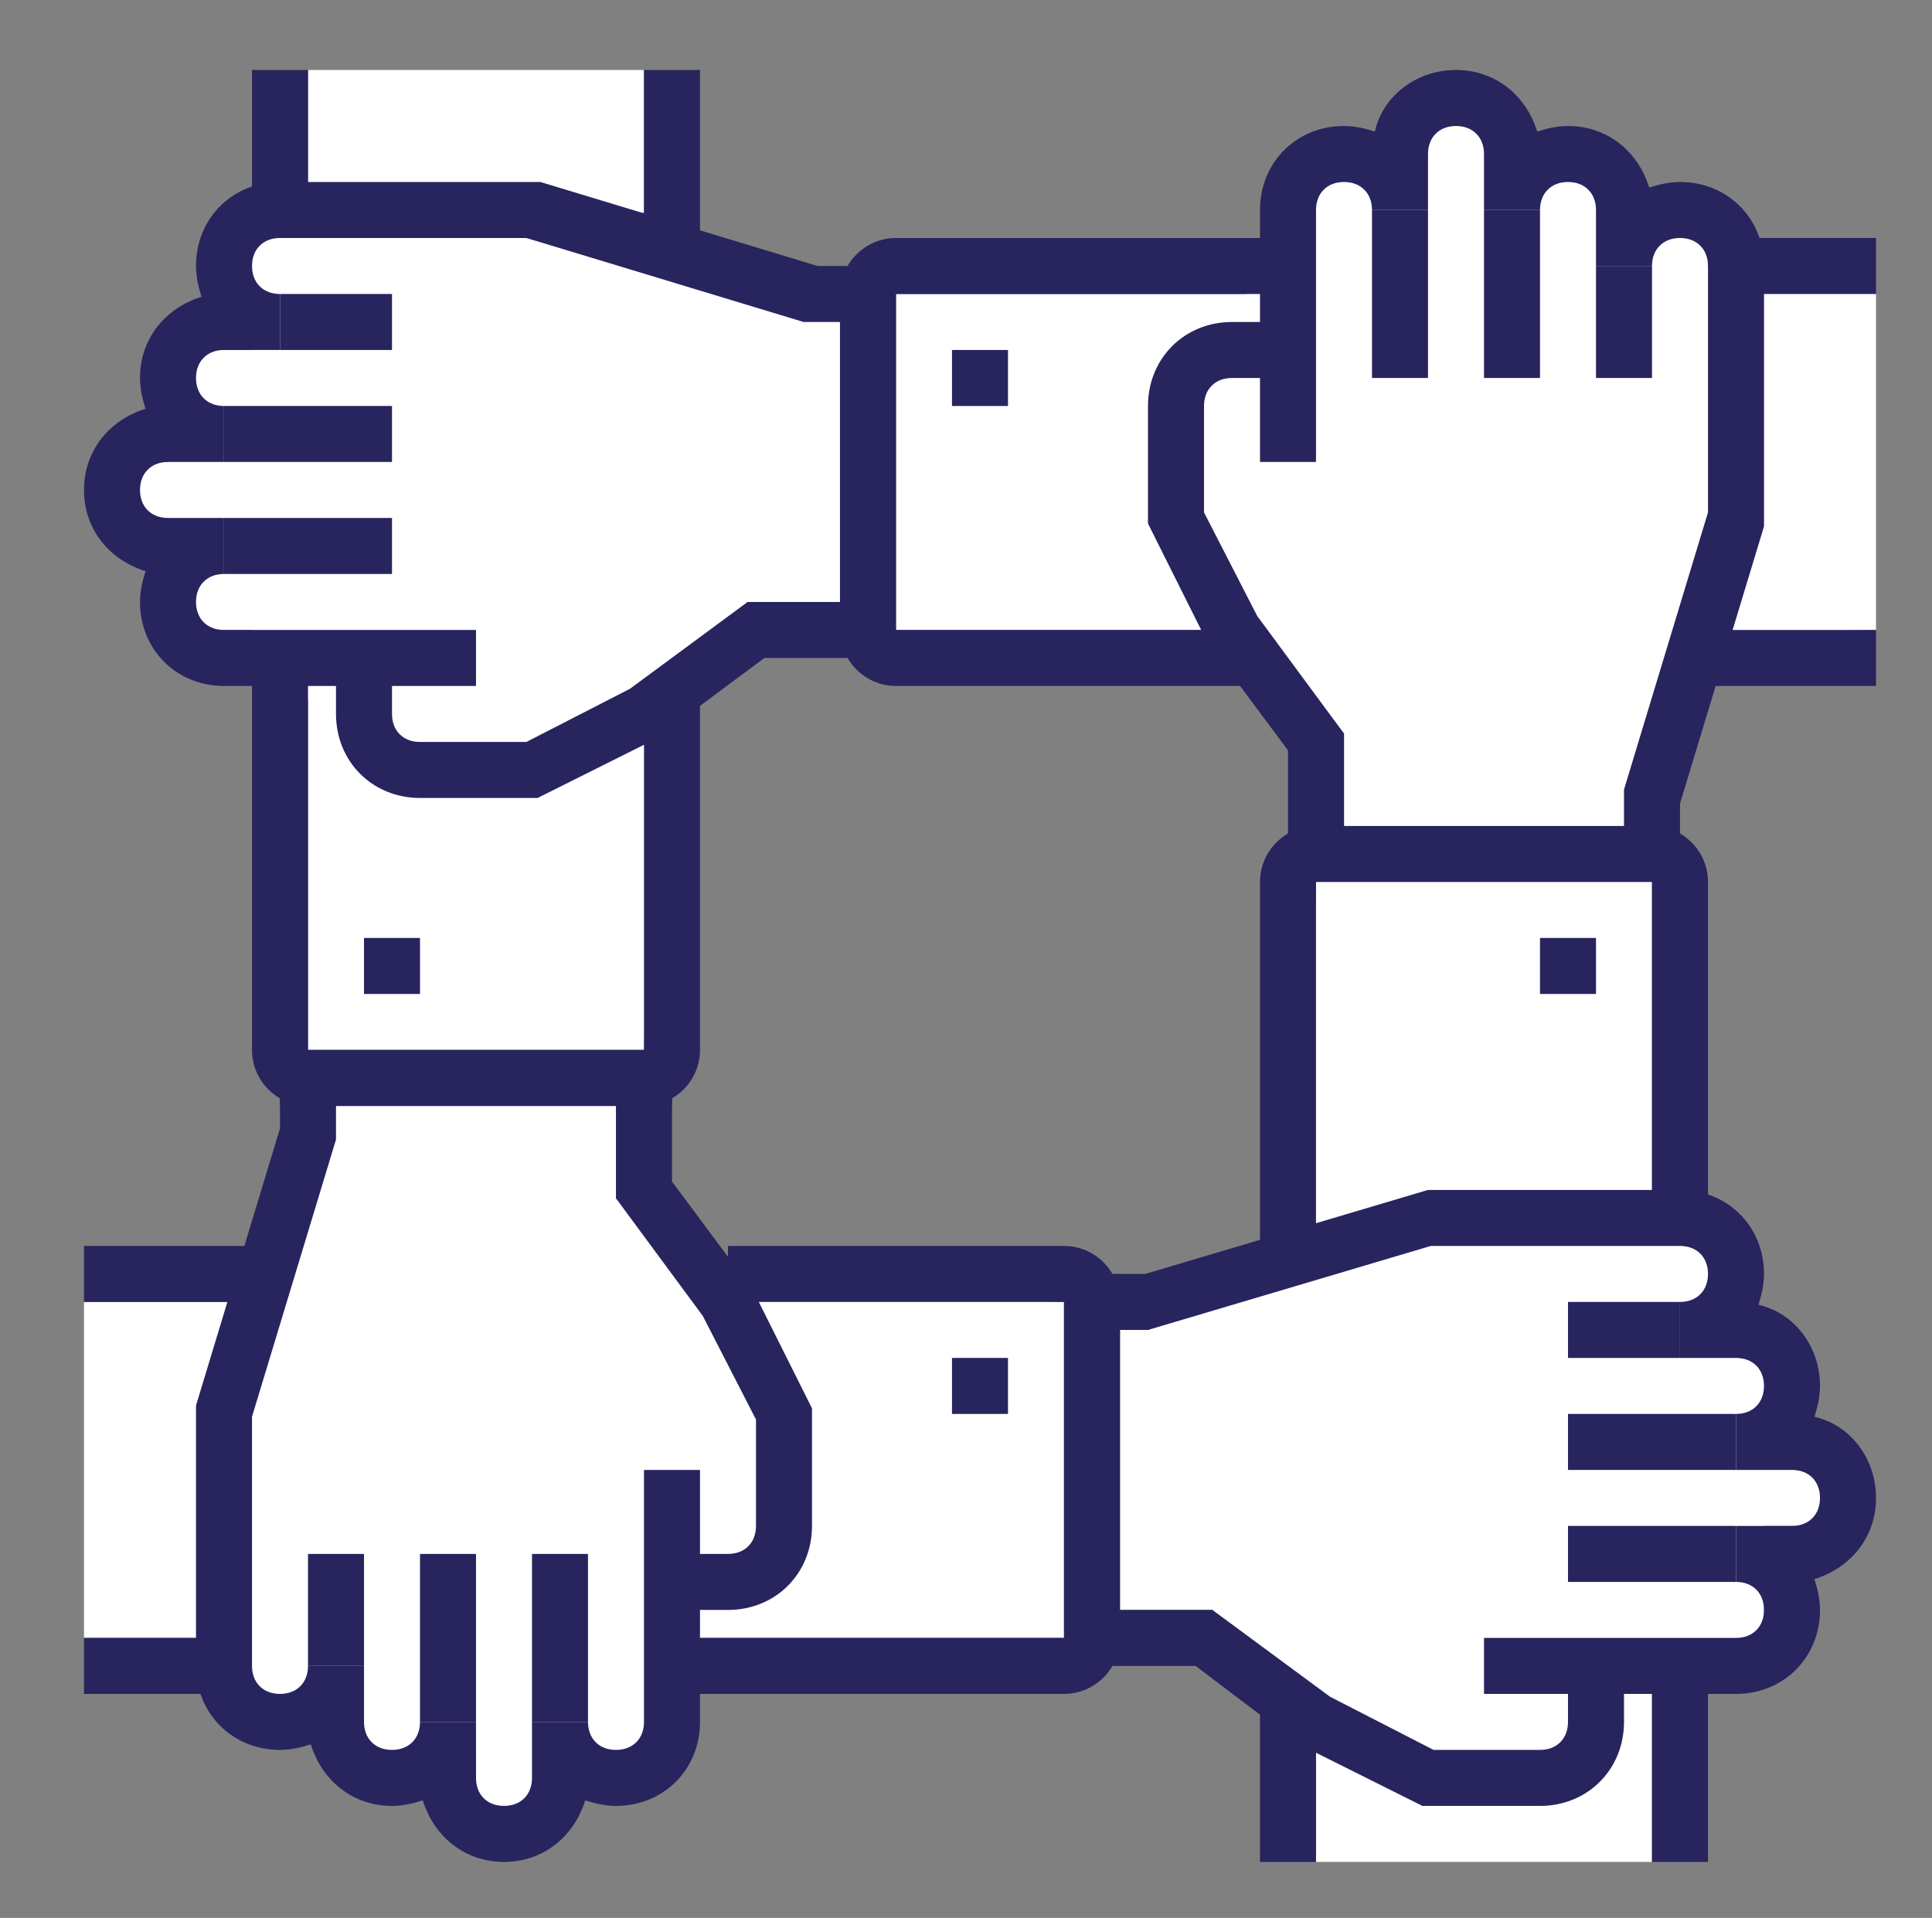
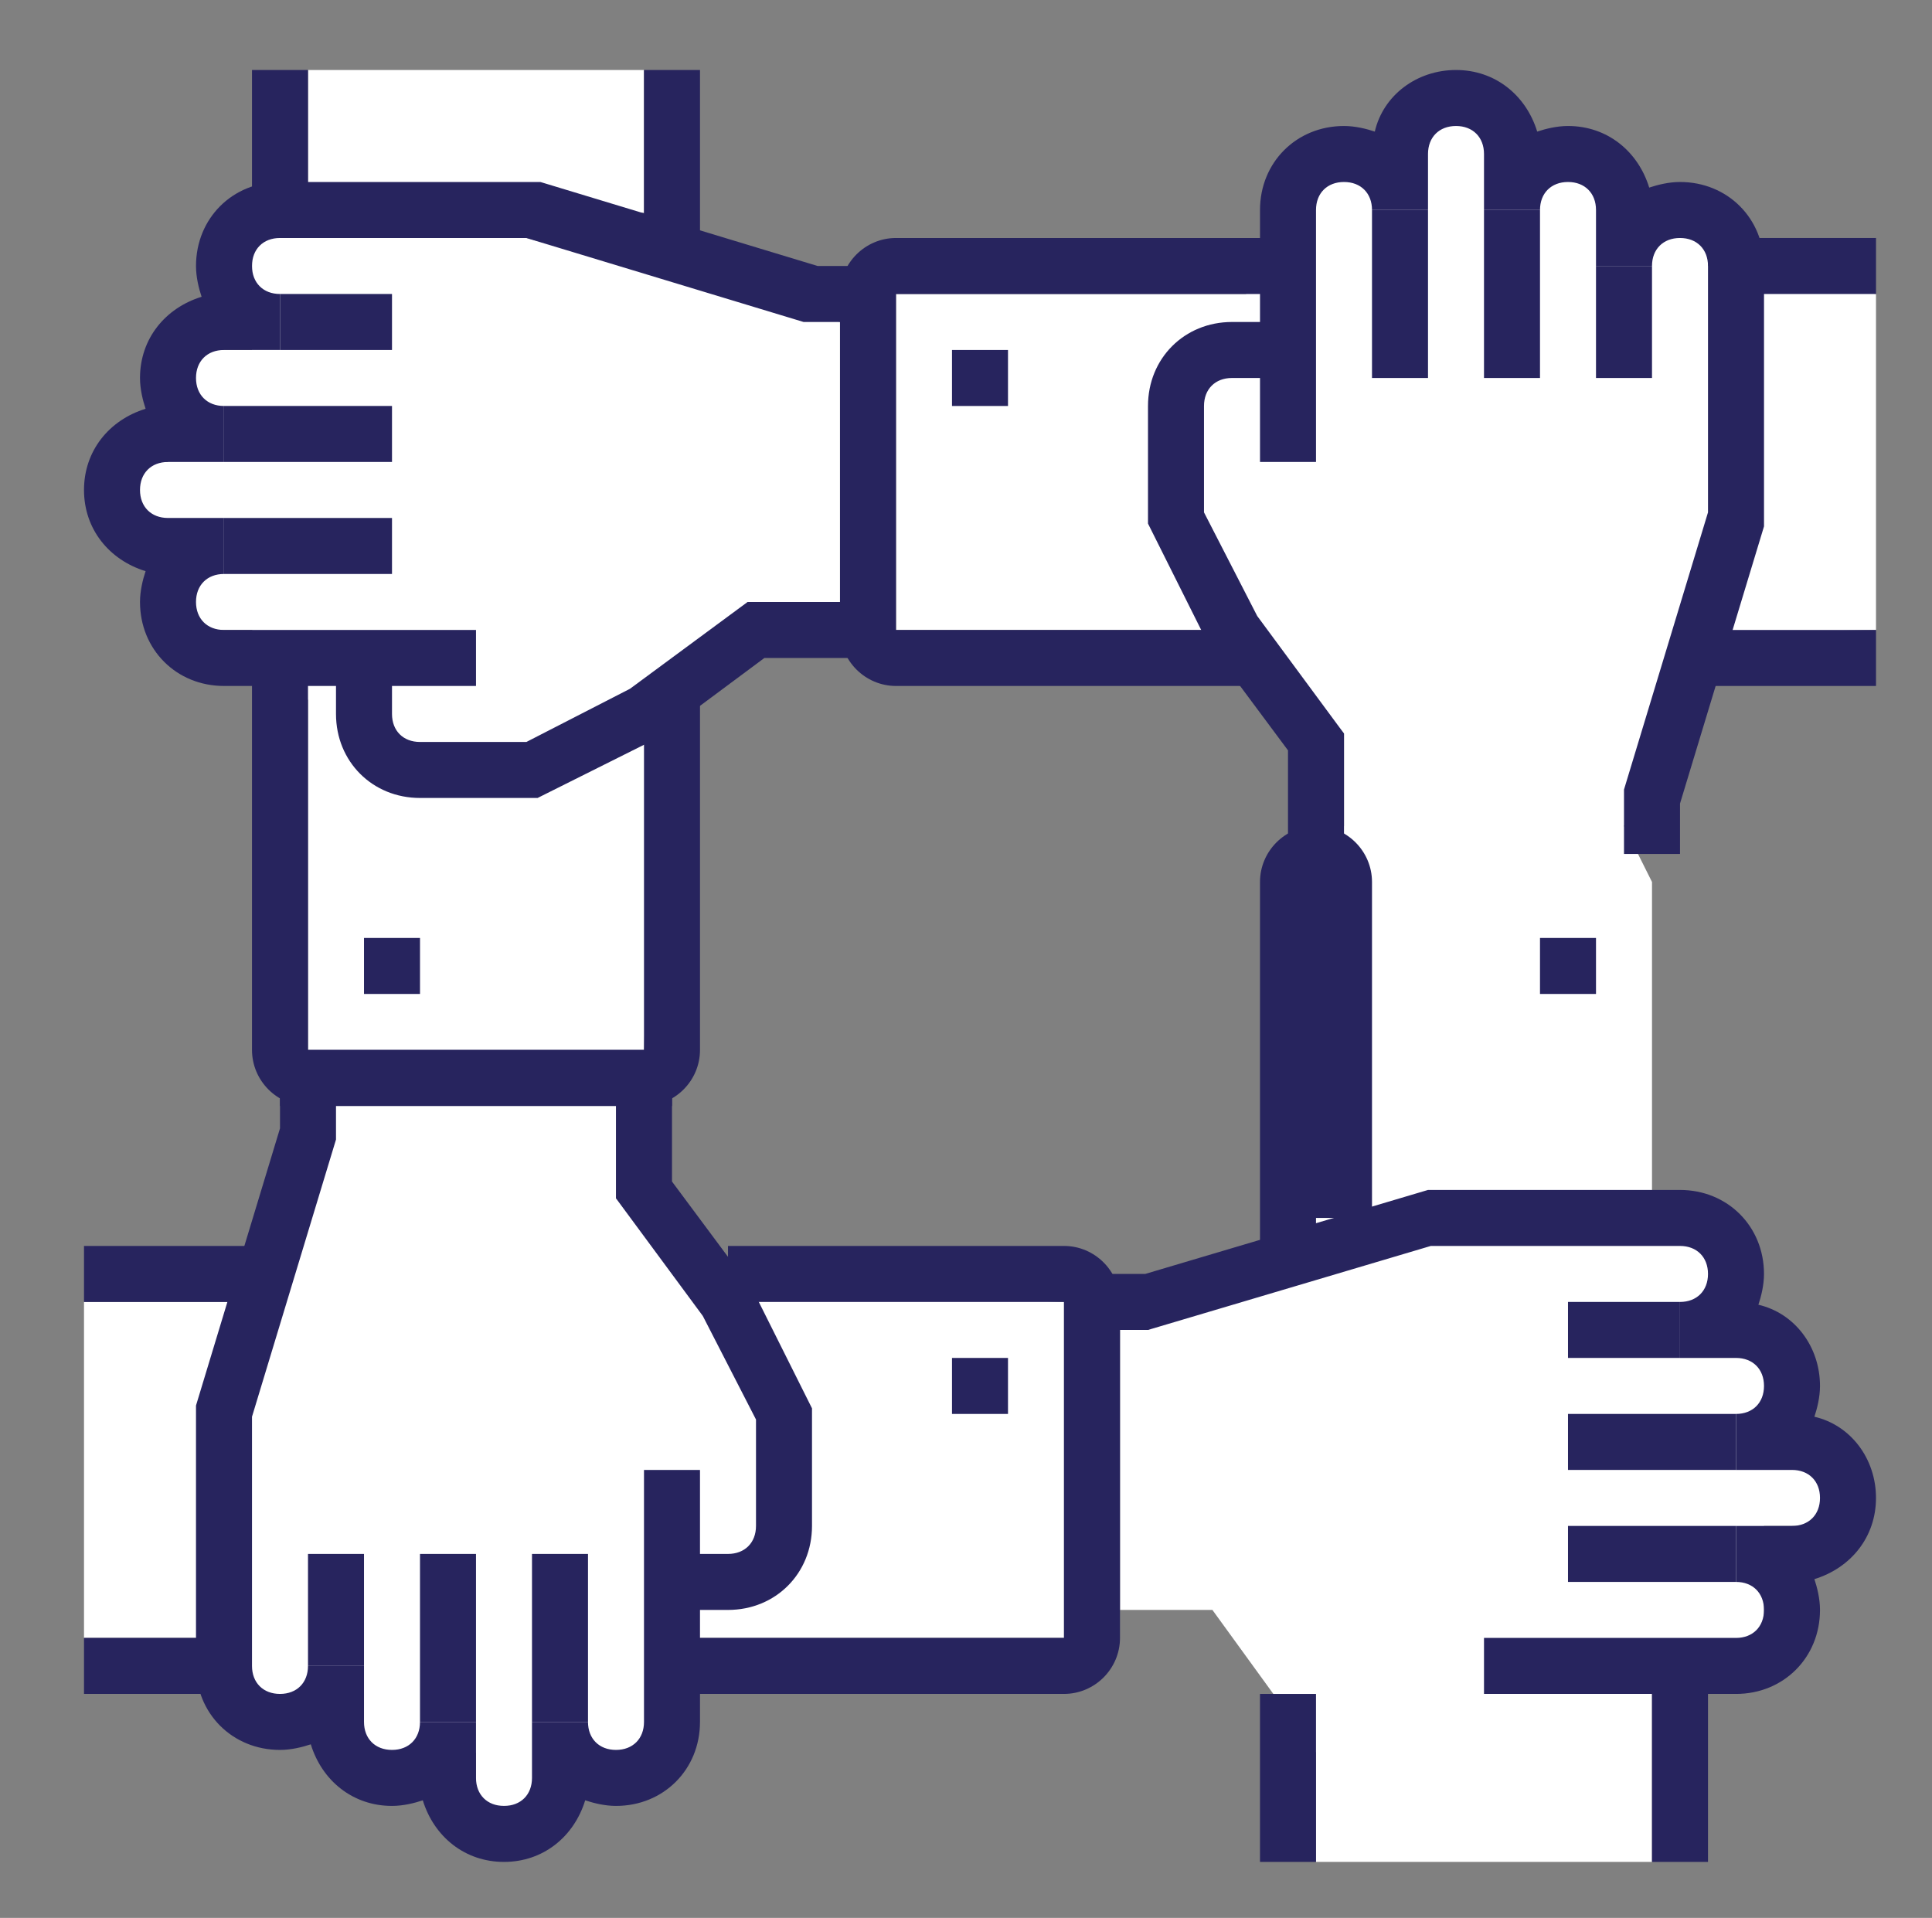
<svg xmlns="http://www.w3.org/2000/svg" viewBox="0 0 69 68.5">
  <rect x="0" y="0" width="69" height="68.5" fill="#808080" stroke="none" />
  <style>.st0{fill:#FFFFFF;} .st1{fill:#27245E;}</style>
  <g id="Layer_2">
    <path class="st0" d="M3 46.5v12h5v2h5v2.1h4v1.9h2.5L21 63l3-.4v-4.1h14v-12l-11.1-.4-4.9-3.3v-3.3l1-2 .4-11.1 3.3-4.9H30v-10l-11.2-3H9v4H6.5l-.5 4H4.8l-.2 2 1.9 1v3H9l2 2.5v12.5l-.2 7-1.8 2zM11 6.5v-4h12v5.1l-12-.1v-1" />
    <path class="st0" d="M32 10.5v12h13l3 3.7v3.3l-1 2-.3 12.3-5.7 3.7h-1v10h3.3l3.7 5.1v3.9h12v-6l4-2v-4h2.2v-3l-2.2-1 .3-2.5-1.9-1.5-.4-2.3-2-1.7v-11l-1-2 3.4-6.9 5.6-.1v-12l-6-1v-1l-2.7-.9L57 6h-2.7l-2-2.2h-1.6L50 5.5l-3 .4-1 2.6-1.5 2H32" />
  </g>
  <g id="Layer_1">
    <g id="XMLID_162_">
      <g id="XMLID_163_">
        <g id="XMLID_244_">
          <g id="XMLID_251_">
            <path id="XMLID_252_" class="st1" d="M13 33.5h2v2h-2z" />
          </g>
          <g id="XMLID_249_">
            <path id="XMLID_250_" class="st1" d="M9 2.5h2v5H9z" />
          </g>
          <g id="XMLID_247_">
            <path id="XMLID_248_" class="st1" d="M23 39.5H11c-1.1 0-2-.9-2-2v-14h2v14h12v-13h2v13c0 1.1-.9 2-2 2z" />
          </g>
          <g id="XMLID_245_">
            <path id="XMLID_246_" class="st1" d="M23 2.5h2v6h-2z" />
          </g>
        </g>
        <g id="XMLID_222_">
          <g id="XMLID_232_">
            <g id="XMLID_233_">
              <g id="XMLID_242_">
                <path id="XMLID_243_" class="st1" d="M17 24.5H8c-1.7 0-3-1.3-3-3 0-.4.1-.8.2-1.1C3.9 20 3 18.9 3 17.5s.9-2.5 2.2-2.9c-.1-.3-.2-.7-.2-1.1 0-1.4.9-2.5 2.2-2.9-.1-.3-.2-.7-.2-1.1 0-1.7 1.3-3 3-3h9.3l9.9 3H31v2h-2.3l-9.9-3H10c-.6 0-1 .4-1 1s.4 1 1 1v2H8c-.6 0-1 .4-1 1s.4 1 1 1v2H6c-.6 0-1 .4-1 1s.4 1 1 1h2v2c-.6 0-1 .4-1 1s.4 1 1 1h9v2z" />
              </g>
              <g id="XMLID_240_">
                <path id="XMLID_241_" class="st1" d="M8 18.5h6v2H8z" />
              </g>
              <g id="XMLID_238_">
                <path id="XMLID_239_" class="st1" d="M8 14.5h6v2H8z" />
              </g>
              <g id="XMLID_236_">
                <path id="XMLID_237_" class="st1" d="M10 10.5h4v2h-4z" />
              </g>
              <g id="XMLID_234_">
                <path id="XMLID_235_" class="st1" d="M19.2 28.5H15c-1.7 0-3-1.3-3-3v-2h2v2c0 .6.4 1 1 1h3.8l3.7-1.9 4.2-3.1H31v2h-3.7l-3.9 2.9-4.2 2.1z" />
              </g>
            </g>
          </g>
          <g id="XMLID_223_">
            <g id="XMLID_230_">
              <path id="XMLID_231_" class="st1" d="M34 12.5h2v2h-2z" />
            </g>
            <g id="XMLID_228_">
              <path id="XMLID_229_" class="st1" d="M62 8.5h5v2h-5z" />
            </g>
            <g id="XMLID_226_">
              <path id="XMLID_227_" class="st1" d="M45 24.5H32c-1.1 0-2-.9-2-2v-12c0-1.1.9-2 2-2h14v2H32v12h13v2z" />
            </g>
            <g id="XMLID_224_">
              <path id="XMLID_225_" class="st1" d="M61 22.5h6v2h-6z" />
            </g>
          </g>
        </g>
        <g id="XMLID_200_">
          <g id="XMLID_210_">
            <g id="XMLID_211_">
              <g id="XMLID_220_">
                <path id="XMLID_221_" class="st1" d="M60 30.5h-2v-2.3l3-9.9V9.5c0-.6-.4-1-1-1s-1 .4-1 1h-2v-2c0-.6-.4-1-1-1s-1 .4-1 1h-2v-2c0-.6-.4-1-1-1s-1 .4-1 1v2h-2c0-.6-.4-1-1-1s-1 .4-1 1v9h-2v-9c0-1.7 1.3-3 3-3 .4 0 .8.1 1.1.2.3-1.3 1.5-2.2 2.9-2.2s2.5.9 2.9 2.2c.3-.1.7-.2 1.1-.2 1.4 0 2.5.9 2.9 2.2.3-.1.7-.2 1.1-.2 1.7 0 3 1.3 3 3v9.3l-3 9.9v1.8z" />
              </g>
              <g id="XMLID_218_">
                <path id="XMLID_219_" class="st1" d="M49 7.5h2v6h-2z" />
              </g>
              <g id="XMLID_216_">
                <path id="XMLID_217_" class="st1" d="M53 7.5h2v6h-2z" />
              </g>
              <g id="XMLID_214_">
                <path id="XMLID_215_" class="st1" d="M57 9.5h2v4h-2z" />
              </g>
              <g id="XMLID_212_">
                <path id="XMLID_213_" class="st1" d="M48 30.5h-2v-3.7l-2.9-3.9-2.1-4.2v-4.2c0-1.7 1.3-3 3-3h2v2h-2c-.6 0-1 .4-1 1v3.8l1.9 3.7 3.1 4.2v4.3z" />
              </g>
            </g>
          </g>
          <g id="XMLID_201_">
            <g id="XMLID_208_">
              <path id="XMLID_209_" class="st1" d="M55 33.5h2v2h-2z" />
            </g>
            <g id="XMLID_206_">
              <path id="XMLID_207_" class="st1" d="M45 60.5h2v6h-2z" />
            </g>
            <g id="XMLID_204_">
-               <path id="XMLID_205_" class="st1" d="M47 44.5h-2v-13c0-1.1.9-2 2-2h12c1.1 0 2 .9 2 2v12h-2v-12H47v13z" />
+               <path id="XMLID_205_" class="st1" d="M47 44.5h-2v-13c0-1.1.9-2 2-2c1.1 0 2 .9 2 2v12h-2v-12H47v13z" />
            </g>
            <g id="XMLID_202_">
              <path id="XMLID_203_" class="st1" d="M59 59.5h2v7h-2z" />
            </g>
          </g>
        </g>
        <g id="XMLID_178_">
          <g id="XMLID_188_">
            <g id="XMLID_189_">
              <g id="XMLID_198_">
                <path id="XMLID_199_" class="st1" d="M62 60.5h-9v-2h9c.6 0 1-.4 1-1s-.4-1-1-1v-2h2c.6 0 1-.4 1-1s-.4-1-1-1h-2v-2c.6 0 1-.4 1-1s-.4-1-1-1h-2v-2c.6 0 1-.4 1-1s-.4-1-1-1h-8.9l-10.1 3h-2v-2h1.9l10.1-3h9c1.7 0 3 1.3 3 3 0 .4-.1.8-.2 1.1 1.3.3 2.2 1.5 2.2 2.9 0 .4-.1.8-.2 1.1 1.3.3 2.2 1.5 2.2 2.9s-.9 2.5-2.2 2.9c.1.3.2.7.2 1.1 0 1.7-1.3 3-3 3z" />
              </g>
              <g id="XMLID_196_">
                <path id="XMLID_197_" class="st1" d="M56 54.5h6v2h-6z" />
              </g>
              <g id="XMLID_194_">
                <path id="XMLID_195_" class="st1" d="M56 50.5h6v2h-6z" />
              </g>
              <g id="XMLID_192_">
                <path id="XMLID_193_" class="st1" d="M56 46.5h4v2h-4z" />
              </g>
              <g id="XMLID_190_">
-                 <path id="XMLID_191_" class="st1" d="M55 64.5h-4.2l-4.4-2.2-3.7-2.8H39v-2h4.3l4.2 3.1 3.7 1.9H55c.6 0 1-.4 1-1v-2h2v2c0 1.7-1.3 3-3 3z" />
-               </g>
+                 </g>
            </g>
          </g>
          <g id="XMLID_179_">
            <g id="XMLID_186_">
              <path id="XMLID_187_" class="st1" d="M34 48.5h2v2h-2z" />
            </g>
            <g id="XMLID_184_">
              <path id="XMLID_185_" class="st1" d="M3 44.5h7v2H3z" />
            </g>
            <g id="XMLID_182_">
              <path id="XMLID_183_" class="st1" d="M38 60.5H24v-2h14v-12H26v-2h12c1.1 0 2 .9 2 2v12c0 1.1-.9 2-2 2z" />
            </g>
            <g id="XMLID_180_">
              <path id="XMLID_181_" class="st1" d="M3 58.5h5v2H3z" />
            </g>
          </g>
        </g>
        <g id="XMLID_166_">
          <g id="XMLID_167_">
            <g id="XMLID_176_">
              <path id="XMLID_177_" class="st1" d="M18 66.5c-1.4 0-2.5-.9-2.9-2.2-.3.1-.7.2-1.1.2-1.4 0-2.5-.9-2.9-2.2-.3.1-.7.2-1.1.2-1.7 0-3-1.3-3-3v-9.3l3-9.9v-1.9h2v2.3l-3 9.9v8.9c0 .6.4 1 1 1s1-.4 1-1h2v2c0 .6.4 1 1 1s1-.4 1-1h2v2c0 .6.4 1 1 1s1-.4 1-1v-2h2c0 .6.4 1 1 1s1-.4 1-1v-9h2v9c0 1.7-1.3 3-3 3-.4 0-.8-.1-1.1-.2-.4 1.3-1.5 2.2-2.9 2.2z" />
            </g>
            <g id="XMLID_174_">
              <path id="XMLID_175_" class="st1" d="M19 55.5h2v6h-2z" />
            </g>
            <g id="XMLID_172_">
              <path id="XMLID_173_" class="st1" d="M15 55.5h2v6h-2z" />
            </g>
            <g id="XMLID_170_">
              <path id="XMLID_171_" class="st1" d="M11 55.5h2v4h-2z" />
            </g>
            <g id="XMLID_168_">
              <path id="XMLID_169_" class="st1" d="M26 57.5h-2v-2h2c.6 0 1-.4 1-1v-3.8L25.1 47 22 42.8v-4.3h2v3.7l2.9 3.9 2.1 4.2v4.2c0 1.7-1.3 3-3 3z" />
            </g>
          </g>
        </g>
        <g id="XMLID_164_">
          <path id="XMLID_165_" class="st1" d="M10 37.5h14v2H10z" />
        </g>
      </g>
    </g>
  </g>
</svg>